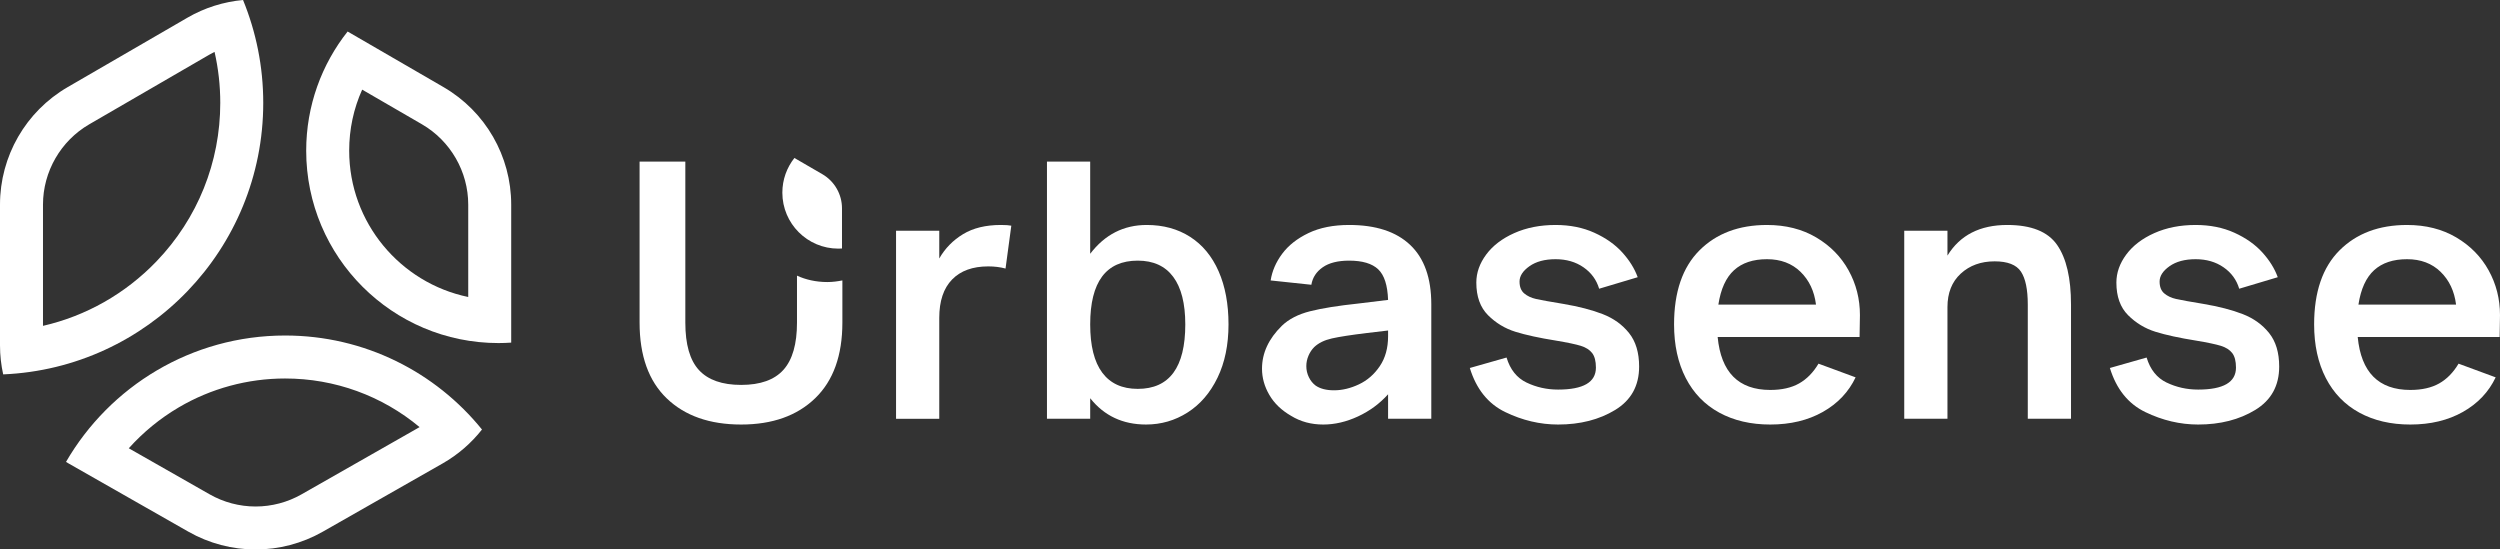
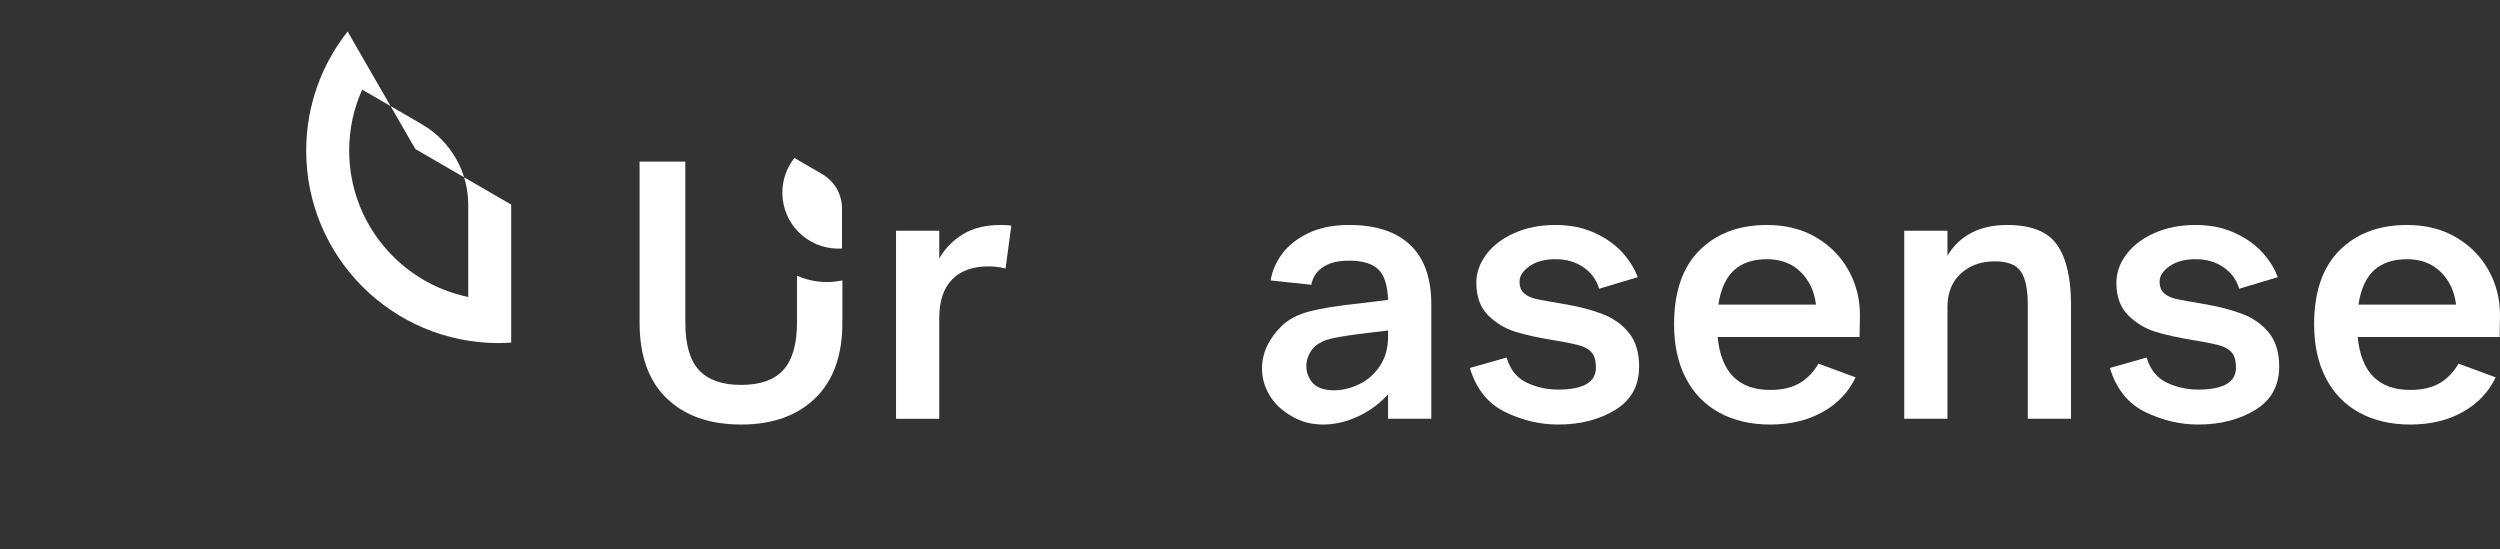
<svg xmlns="http://www.w3.org/2000/svg" id="outline" viewBox="0 0 340.166 74.766">
  <rect x="0" y="0" width="340.166" height="74.766" fill="#333333" stroke="none" />
  <defs>
    <style>      .st0 {        fill: #fff;      }    </style>
  </defs>
  <path class="st0" d="M121.922,56.98v-25.584h5.881v3.774c.784-1.373,1.863-2.476,3.235-3.308,1.371-.833,3.087-1.251,5.146-1.251.653,0,1.127.033,1.421.098l-.785,5.833c-.72-.197-1.503-.294-2.353-.294-2.124,0-3.766.597-4.925,1.789-1.16,1.194-1.74,2.934-1.74,5.22v13.724h-5.881Z" />
-   <path class="st0" d="M161.278,44.139c0-2.843-.548-5-1.642-6.47-1.094-1.47-2.703-2.206-4.827-2.206-4.314,0-6.47,2.892-6.47,8.676,0,2.908.546,5.097,1.642,6.568,1.094,1.47,2.703,2.205,4.828,2.205,4.312,0,6.469-2.923,6.469-8.772M142.457,56.98V21.985h5.881v12.547c1.993-2.614,4.558-3.921,7.694-3.921,2.254,0,4.223.539,5.906,1.617,1.683,1.079,2.973,2.639,3.873,4.682.898,2.042,1.348,4.452,1.348,7.229s-.498,5.195-1.495,7.254c-.997,2.058-2.352,3.635-4.068,4.729-1.714,1.094-3.601,1.642-5.66,1.642-3.17,0-5.703-1.193-7.597-3.578v2.793h-5.881Z" />
  <path class="st0" d="M178.039,48.402c-.196.459-.293.932-.293,1.421,0,.524.114,1.022.343,1.495.227.474.539.858.931,1.152.62.424,1.454.637,2.499.637,1.11,0,2.238-.27,3.382-.809,1.143-.539,2.091-1.364,2.842-2.476.751-1.11,1.128-2.466,1.128-4.067v-.784l-2.892.342c-2.157.262-3.742.508-4.754.736-1.013.228-1.814.62-2.402,1.175-.327.327-.589.72-.785,1.176M188.871,56.98v-3.332c-1.144,1.274-2.508,2.279-4.093,3.014-1.586.736-3.161,1.103-4.729,1.103-1.634,0-3.088-.393-4.363-1.176-1.306-.751-2.296-1.698-2.965-2.843-.67-1.143-1.004-2.336-1.004-3.578,0-2.124.898-4.067,2.695-5.832.947-.915,2.23-1.576,3.848-1.985,1.617-.408,3.814-.759,6.592-1.054l4.019-.49c-.066-1.993-.515-3.381-1.348-4.166s-2.149-1.176-3.946-1.176c-1.536,0-2.737.302-3.602.907-.866.605-1.381,1.397-1.543,2.376l-5.539-.588c.197-1.274.719-2.483,1.568-3.627.85-1.143,2.042-2.083,3.578-2.818,1.536-.736,3.382-1.103,5.538-1.103,3.627,0,6.397.906,8.307,2.72,1.911,1.813,2.868,4.502,2.868,8.063v15.585h-5.881Z" />
  <path class="st0" d="M207.716,52.054c1.324.637,2.753.955,4.289.955,3.431,0,5.146-.996,5.146-2.989,0-.882-.172-1.543-.515-1.984-.343-.442-.858-.767-1.545-.981-.685-.212-1.813-.449-3.381-.711-2.254-.359-4.093-.759-5.514-1.201-1.421-.442-2.663-1.193-3.725-2.254-1.061-1.062-1.593-2.54-1.593-4.436,0-1.339.449-2.614,1.348-3.823.898-1.208,2.173-2.181,3.823-2.916,1.649-.735,3.521-1.102,5.612-1.102,1.961,0,3.716.351,5.268,1.054,1.552.703,2.819,1.593,3.799,2.672.98,1.078,1.682,2.205,2.107,3.381l-5.245,1.568c-.359-1.209-1.07-2.181-2.132-2.916-1.063-.735-2.329-1.102-3.798-1.102s-2.655.319-3.553.955c-.899.637-1.349,1.332-1.349,2.083,0,.72.212,1.259.637,1.618.424.359.963.612,1.618.759.653.147,1.878.367,3.676.662,2.124.359,3.921.825,5.391,1.397,1.47.573,2.664,1.43,3.578,2.573.914,1.144,1.372,2.664,1.372,4.559,0,2.614-1.087,4.582-3.259,5.906-2.173,1.323-4.763,1.984-7.768,1.984-2.45,0-4.845-.563-7.181-1.691-2.336-1.127-3.946-3.128-4.828-6.003l4.999-1.421c.49,1.633,1.397,2.768,2.72,3.406" />
  <path class="st0" d="M247.095,41.443c-.228-1.829-.931-3.315-2.107-4.46-1.176-1.143-2.695-1.715-4.558-1.715-1.895,0-3.39.499-4.485,1.495-1.095.997-1.806,2.557-2.133,4.681h13.282ZM248.027,56.049c-2.026,1.143-4.412,1.715-7.156,1.715-2.646,0-4.959-.539-6.935-1.618-1.977-1.078-3.497-2.646-4.559-4.705-1.062-2.059-1.593-4.492-1.593-7.302,0-4.412,1.152-7.768,3.456-10.073,2.303-2.303,5.367-3.455,9.189-3.455,2.549,0,4.778.564,6.689,1.691,1.912,1.128,3.382,2.623,4.412,4.485,1.029,1.863,1.544,3.889,1.544,6.077l-.049,2.99h-19.311c.457,4.803,2.843,7.204,7.155,7.204,1.569,0,2.875-.293,3.921-.882,1.046-.588,1.928-1.486,2.646-2.695l5.049,1.863c-.948,1.993-2.435,3.561-4.46,4.705" />
  <path class="st0" d="M259.103,56.98v-25.584h5.881v3.382c1.699-2.777,4.411-4.167,8.136-4.167,3.267,0,5.53.906,6.788,2.72,1.258,1.813,1.887,4.518,1.887,8.111v15.537h-5.881v-15.537c0-2.059-.311-3.553-.931-4.485-.621-.932-1.814-1.397-3.578-1.397-1.863,0-3.398.556-4.606,1.667-1.21,1.11-1.814,2.63-1.814,4.558v15.194h-5.881Z" />
  <path class="st0" d="M294.807,52.054c1.324.637,2.753.955,4.289.955,3.43,0,5.146-.996,5.146-2.989,0-.882-.172-1.543-.515-1.984-.343-.442-.858-.767-1.544-.981-.686-.212-1.813-.449-3.382-.711-2.254-.359-4.093-.759-5.514-1.201-1.421-.442-2.663-1.193-3.725-2.254-1.062-1.062-1.593-2.54-1.593-4.436,0-1.339.449-2.614,1.348-3.823.898-1.208,2.173-2.181,3.823-2.916,1.649-.735,3.521-1.102,5.612-1.102,1.961,0,3.716.351,5.268,1.054,1.552.703,2.819,1.593,3.799,2.672.98,1.078,1.682,2.205,2.107,3.381l-5.245,1.568c-.359-1.209-1.07-2.181-2.132-2.916-1.063-.735-2.328-1.102-3.798-1.102s-2.655.319-3.553.955c-.899.637-1.349,1.332-1.349,2.083,0,.72.212,1.259.637,1.618.424.359.963.612,1.618.759.653.147,1.878.367,3.676.662,2.124.359,3.921.825,5.391,1.397,1.47.573,2.664,1.43,3.578,2.573.915,1.144,1.372,2.664,1.372,4.559,0,2.614-1.087,4.582-3.259,5.906-2.173,1.323-4.763,1.984-7.768,1.984-2.45,0-4.845-.563-7.181-1.691-2.336-1.127-3.946-3.128-4.828-6.003l4.999-1.421c.49,1.633,1.397,2.768,2.72,3.406" />
  <path class="st0" d="M334.187,41.443c-.228-1.829-.931-3.315-2.107-4.46-1.176-1.143-2.696-1.715-4.558-1.715-1.895,0-3.39.499-4.485,1.495-1.095.997-1.806,2.557-2.133,4.681h13.282ZM335.118,56.049c-2.026,1.143-4.412,1.715-7.156,1.715-2.646,0-4.959-.539-6.935-1.618-1.977-1.078-3.497-2.646-4.559-4.705-1.062-2.059-1.593-4.492-1.593-7.302,0-4.412,1.152-7.768,3.456-10.073,2.303-2.303,5.366-3.455,9.189-3.455,2.548,0,4.778.564,6.689,1.691,1.911,1.128,3.382,2.623,4.412,4.485,1.029,1.863,1.544,3.889,1.544,6.077l-.049,2.99h-19.311c.457,4.803,2.843,7.204,7.155,7.204,1.569,0,2.875-.293,3.921-.882,1.046-.588,1.928-1.486,2.646-2.695l5.049,1.863c-.948,1.993-2.435,3.561-4.46,4.705" />
  <path class="st0" d="M112.572,38.377c-1.534,0-2.954-.324-4.129-.873v6.39c0,2.908-.612,5.048-1.837,6.42-1.226,1.372-3.146,2.059-5.76,2.059-2.581,0-4.493-.669-5.734-2.01-1.242-1.339-1.862-3.496-1.862-6.469v-21.908h-6.225v21.908c0,4.509,1.233,7.948,3.701,10.317,2.467,2.369,5.84,3.553,10.12,3.553,4.247,0,7.605-1.193,10.072-3.578,2.467-2.384,3.701-5.815,3.701-10.292v-5.739c-.654.13-1.331.222-2.046.222" />
  <path class="st0" d="M114.067,33.829c.169,0,.335-.007.5-.018v-5.463c0-1.917-1.021-3.69-2.681-4.652l-3.795-2.201c-1.026,1.298-1.64,2.936-1.64,4.718,0,4.206,3.41,7.616,7.616,7.616" />
-   <path class="st0" d="M49.279,12.196l8.134,4.715c3.884,2.252,6.298,6.44,6.298,10.93v12.57c-9.236-1.913-16.199-10.112-16.199-19.906,0-2.913.603-5.722,1.767-8.308M47.299,4.288c-3.526,4.46-5.636,10.09-5.636,16.216,0,14.457,11.719,26.176,26.176,26.176.578,0,1.15-.025,1.719-.062v-18.777c0-6.591-3.51-12.684-9.213-15.99l-13.047-7.563h0Z" />
-   <path class="st0" d="M38.797,51.5c6.77,0,13.199,2.363,18.294,6.615l-16.059,9.147c-1.902,1.083-4.064,1.656-6.253,1.656s-4.351-.573-6.253-1.656l-11.003-6.267c1.962-2.184,4.254-4.065,6.795-5.561,4.368-2.573,9.375-3.934,14.479-3.934M38.797,45.652c-12.737,0-23.851,6.917-29.814,17.194.118.071.232.148.352.216l16.297,9.282c2.835,1.615,5.991,2.422,9.147,2.422s6.312-.807,9.147-2.422l16.297-9.282c2.103-1.198,3.909-2.777,5.36-4.618-6.316-7.801-15.967-12.792-26.786-12.792h0Z" />
-   <path class="st0" d="M29.193,7.062c.517,2.263.778,4.583.778,6.937,0,8.081-3.083,15.74-8.68,21.564-4.243,4.415-9.593,7.431-15.442,8.774v-16.495c0-4.49,2.413-8.678,6.298-10.93L28.443,7.463c.246-.143.496-.277.75-.402M33.069,0c-2.622.243-5.205,1.038-7.56,2.404L9.213,11.851C3.51,15.157,0,21.25,0,27.841v19.161c0,1.341.152,2.659.432,3.939,19.684-.836,35.387-17.053,35.387-36.943,0-4.956-.982-9.68-2.75-13.999h0Z" />
+   <path class="st0" d="M49.279,12.196l8.134,4.715c3.884,2.252,6.298,6.44,6.298,10.93v12.57c-9.236-1.913-16.199-10.112-16.199-19.906,0-2.913.603-5.722,1.767-8.308M47.299,4.288c-3.526,4.46-5.636,10.09-5.636,16.216,0,14.457,11.719,26.176,26.176,26.176.578,0,1.15-.025,1.719-.062v-18.777l-13.047-7.563h0Z" />
</svg>